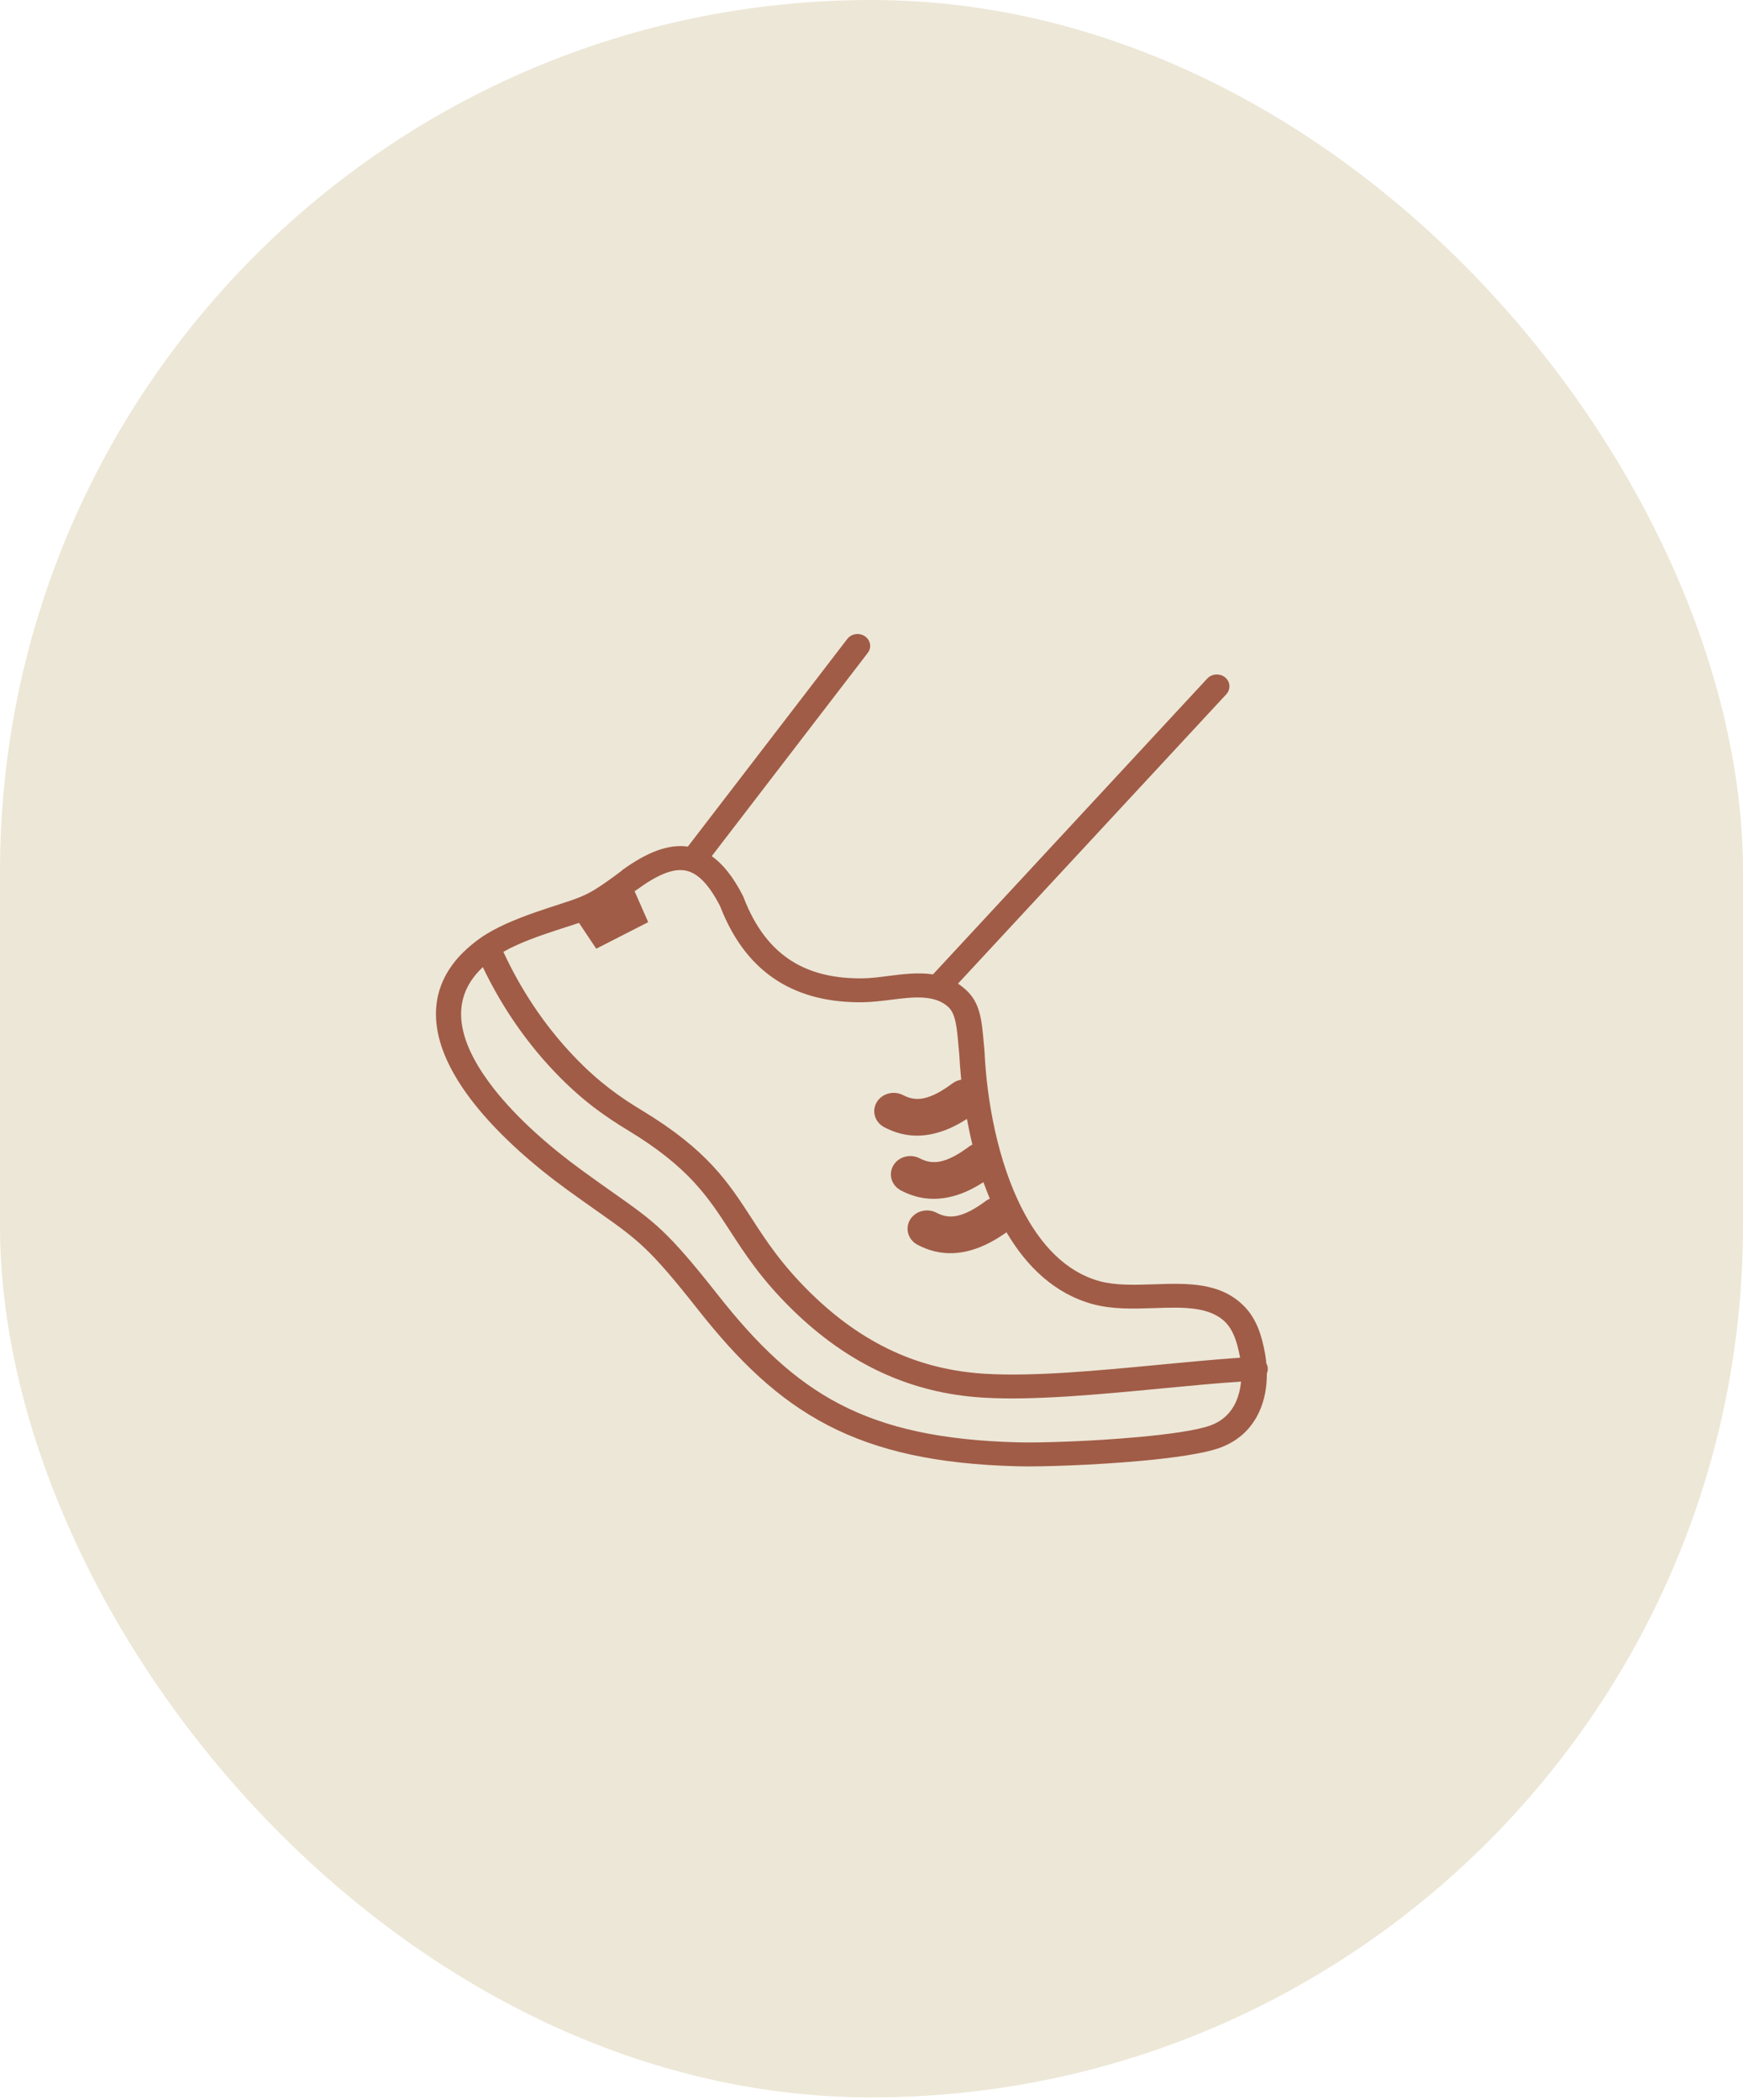
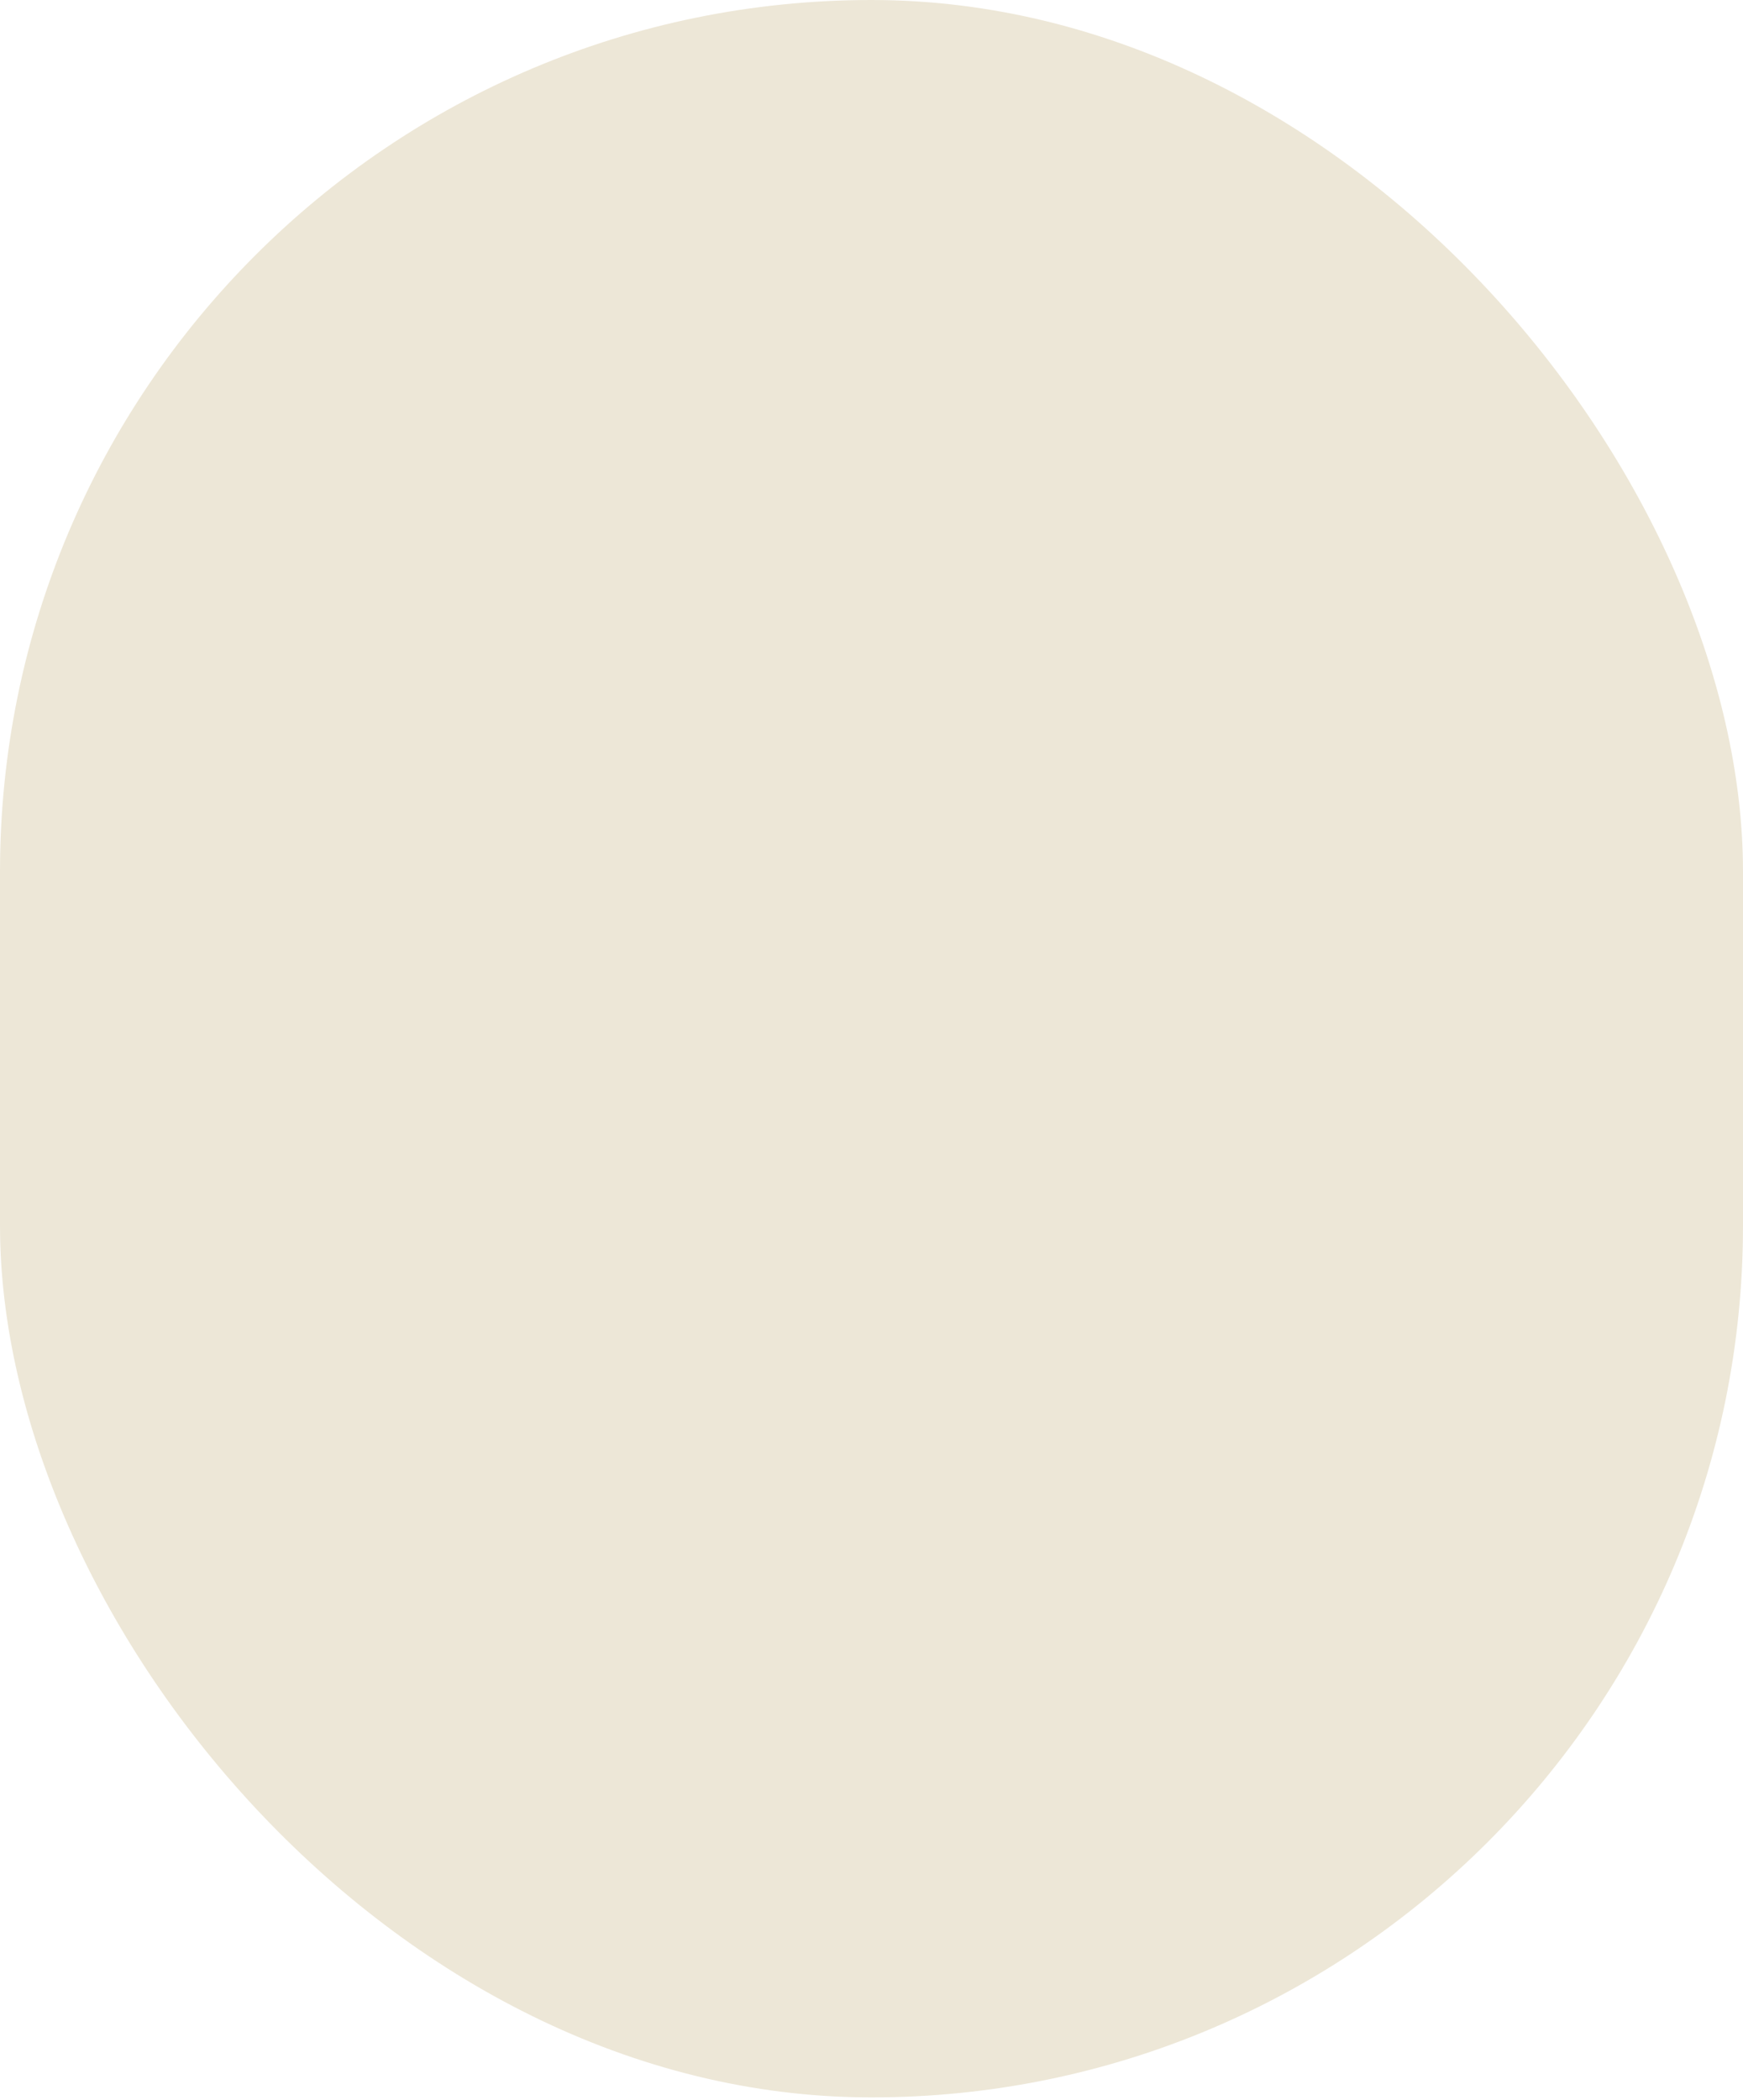
<svg xmlns="http://www.w3.org/2000/svg" width="44" height="53" viewBox="0 0 44 53" fill="none">
  <rect width="44" height="52.928" rx="22" fill="#EDE7D7" />
  <g clip-path="url(#clip0_1519_784)">
    <path d="M16.02 22.491L16.356 23.255L16.363 23.272L16.345 23.28L15.07 23.931L15.052 23.942L15.041 23.925L14.616 23.289C14.527 23.32 14.429 23.35 14.318 23.386C14.155 23.439 13.962 23.501 13.75 23.574C13.497 23.661 13.259 23.752 13.051 23.846C12.927 23.901 12.813 23.959 12.707 24.02C12.927 24.495 13.176 24.941 13.456 25.362C13.766 25.83 14.111 26.261 14.487 26.655C14.807 26.992 15.108 27.255 15.393 27.474C15.677 27.691 15.947 27.866 16.205 28.021C17.858 29.021 18.381 29.831 18.971 30.74C19.336 31.304 19.729 31.909 20.459 32.625C21.118 33.271 21.808 33.758 22.538 34.095C23.263 34.43 24.033 34.616 24.857 34.667C26.089 34.742 27.696 34.589 29.24 34.442C29.955 34.373 30.658 34.307 31.305 34.262L31.303 34.254C31.266 34.049 31.219 33.869 31.156 33.715C31.098 33.575 31.027 33.461 30.938 33.37C30.535 32.962 29.846 32.986 29.142 33.01C28.617 33.027 28.083 33.045 27.581 32.909C26.628 32.647 25.92 31.967 25.408 31.097C25.059 31.345 24.717 31.512 24.37 31.584C23.955 31.671 23.555 31.62 23.159 31.41C22.923 31.284 22.841 31.002 22.974 30.779C23.108 30.557 23.408 30.48 23.644 30.605C23.815 30.696 23.984 30.718 24.158 30.682C24.374 30.637 24.614 30.508 24.883 30.308C24.915 30.284 24.95 30.263 24.986 30.248C24.93 30.111 24.877 29.973 24.826 29.832C24.532 30.022 24.242 30.152 23.949 30.212C23.533 30.299 23.134 30.248 22.738 30.038C22.502 29.911 22.42 29.629 22.553 29.407C22.687 29.185 22.987 29.108 23.223 29.233C23.393 29.323 23.562 29.346 23.737 29.31C23.953 29.265 24.193 29.135 24.461 28.935C24.489 28.915 24.516 28.898 24.547 28.884C24.494 28.667 24.449 28.45 24.409 28.236C24.114 28.426 23.824 28.556 23.53 28.617C23.114 28.705 22.714 28.653 22.318 28.443C22.082 28.317 22 28.035 22.133 27.812C22.267 27.59 22.567 27.514 22.803 27.638C22.974 27.729 23.143 27.751 23.317 27.715C23.533 27.671 23.773 27.541 24.042 27.341C24.109 27.29 24.187 27.259 24.265 27.247C24.242 27.016 24.225 26.792 24.214 26.58L24.212 26.57L24.198 26.41C24.154 25.917 24.125 25.581 23.935 25.408C23.588 25.092 23.036 25.16 22.494 25.229C22.255 25.259 22.015 25.288 21.775 25.292C20.974 25.3 20.25 25.143 19.63 24.753C19.018 24.367 18.523 23.759 18.176 22.862C17.885 22.298 17.598 22.017 17.289 21.966C16.972 21.913 16.579 22.087 16.096 22.438L16.094 22.439L16.02 22.491ZM15.708 21.957C16.32 21.515 16.859 21.294 17.364 21.364L21.388 16.125C21.492 15.99 21.69 15.959 21.833 16.056C21.977 16.154 22.01 16.34 21.906 16.475L17.967 21.605C18.256 21.809 18.515 22.139 18.757 22.612C18.762 22.622 18.766 22.633 18.77 22.643C19.066 23.417 19.48 23.933 19.985 24.251C20.488 24.569 21.092 24.695 21.768 24.689C21.966 24.687 22.188 24.66 22.411 24.63C22.796 24.582 23.185 24.533 23.552 24.589L30.476 17.123C30.593 16.998 30.794 16.986 30.927 17.094C31.059 17.201 31.072 17.393 30.958 17.518L24.183 24.822C24.251 24.866 24.316 24.918 24.381 24.976C24.745 25.307 24.783 25.734 24.837 26.358C24.841 26.394 24.845 26.432 24.852 26.517C24.854 26.529 24.854 26.541 24.854 26.553C24.91 27.748 25.18 29.306 25.813 30.528C26.263 31.401 26.895 32.093 27.759 32.331C28.163 32.441 28.646 32.425 29.12 32.41C29.973 32.381 30.805 32.353 31.406 32.962C31.553 33.11 31.666 33.29 31.753 33.498C31.833 33.691 31.891 33.914 31.935 34.16C31.949 34.24 31.96 34.322 31.967 34.404C31.987 34.442 32.002 34.483 32.004 34.527C32.006 34.573 31.998 34.618 31.98 34.659C31.982 34.992 31.926 35.327 31.788 35.626C31.606 36.023 31.292 36.352 30.8 36.533C30.4 36.681 29.619 36.791 28.771 36.868C27.603 36.973 26.288 37.017 25.696 37.002C23.653 36.95 22.153 36.617 20.9 35.968C19.645 35.317 18.651 34.356 17.618 33.045C16.394 31.494 16.109 31.292 15.105 30.584C14.874 30.422 14.609 30.234 14.313 30.02C13.463 29.402 12.597 28.645 11.968 27.848C11.507 27.264 11.169 26.652 11.051 26.051C10.928 25.416 11.044 24.8 11.501 24.241C11.667 24.041 11.876 23.849 12.132 23.668C12.317 23.538 12.537 23.42 12.778 23.311C13.018 23.203 13.272 23.106 13.534 23.015C13.779 22.93 13.96 22.872 14.115 22.822C14.514 22.692 14.73 22.622 15.012 22.451C15.095 22.4 15.192 22.337 15.304 22.258C15.426 22.173 15.555 22.079 15.697 21.971C15.698 21.963 15.702 21.959 15.708 21.957ZM12.188 24.405C12.119 24.47 12.057 24.536 12.003 24.603C11.667 25.012 11.583 25.466 11.674 25.936C11.772 26.439 12.068 26.967 12.475 27.484C13.065 28.233 13.886 28.949 14.698 29.539C15.019 29.773 15.266 29.947 15.482 30.099C16.545 30.849 16.848 31.061 18.127 32.683C19.107 33.926 20.041 34.833 21.203 35.436C22.367 36.04 23.775 36.349 25.707 36.398C26.281 36.412 27.561 36.371 28.706 36.267C29.501 36.195 30.22 36.096 30.562 35.969C30.876 35.853 31.078 35.641 31.196 35.385C31.268 35.224 31.312 35.048 31.328 34.864C30.691 34.907 30.001 34.973 29.298 35.04C27.727 35.19 26.09 35.346 24.814 35.269C23.907 35.214 23.059 35.006 22.255 34.635C21.456 34.266 20.706 33.739 19.995 33.042C19.216 32.278 18.806 31.644 18.423 31.053C17.874 30.207 17.386 29.453 15.858 28.527C15.586 28.363 15.299 28.177 14.988 27.941C14.681 27.705 14.356 27.421 14.009 27.057C13.604 26.633 13.238 26.175 12.911 25.681C12.646 25.282 12.404 24.856 12.188 24.405Z" fill="#A05C47" />
  </g>
  <defs>
    <clipPath id="clip0_1519_784">
-       <rect width="21" height="21" fill="white" transform="translate(11 16)" />
-     </clipPath>
+       </clipPath>
  </defs>
</svg>